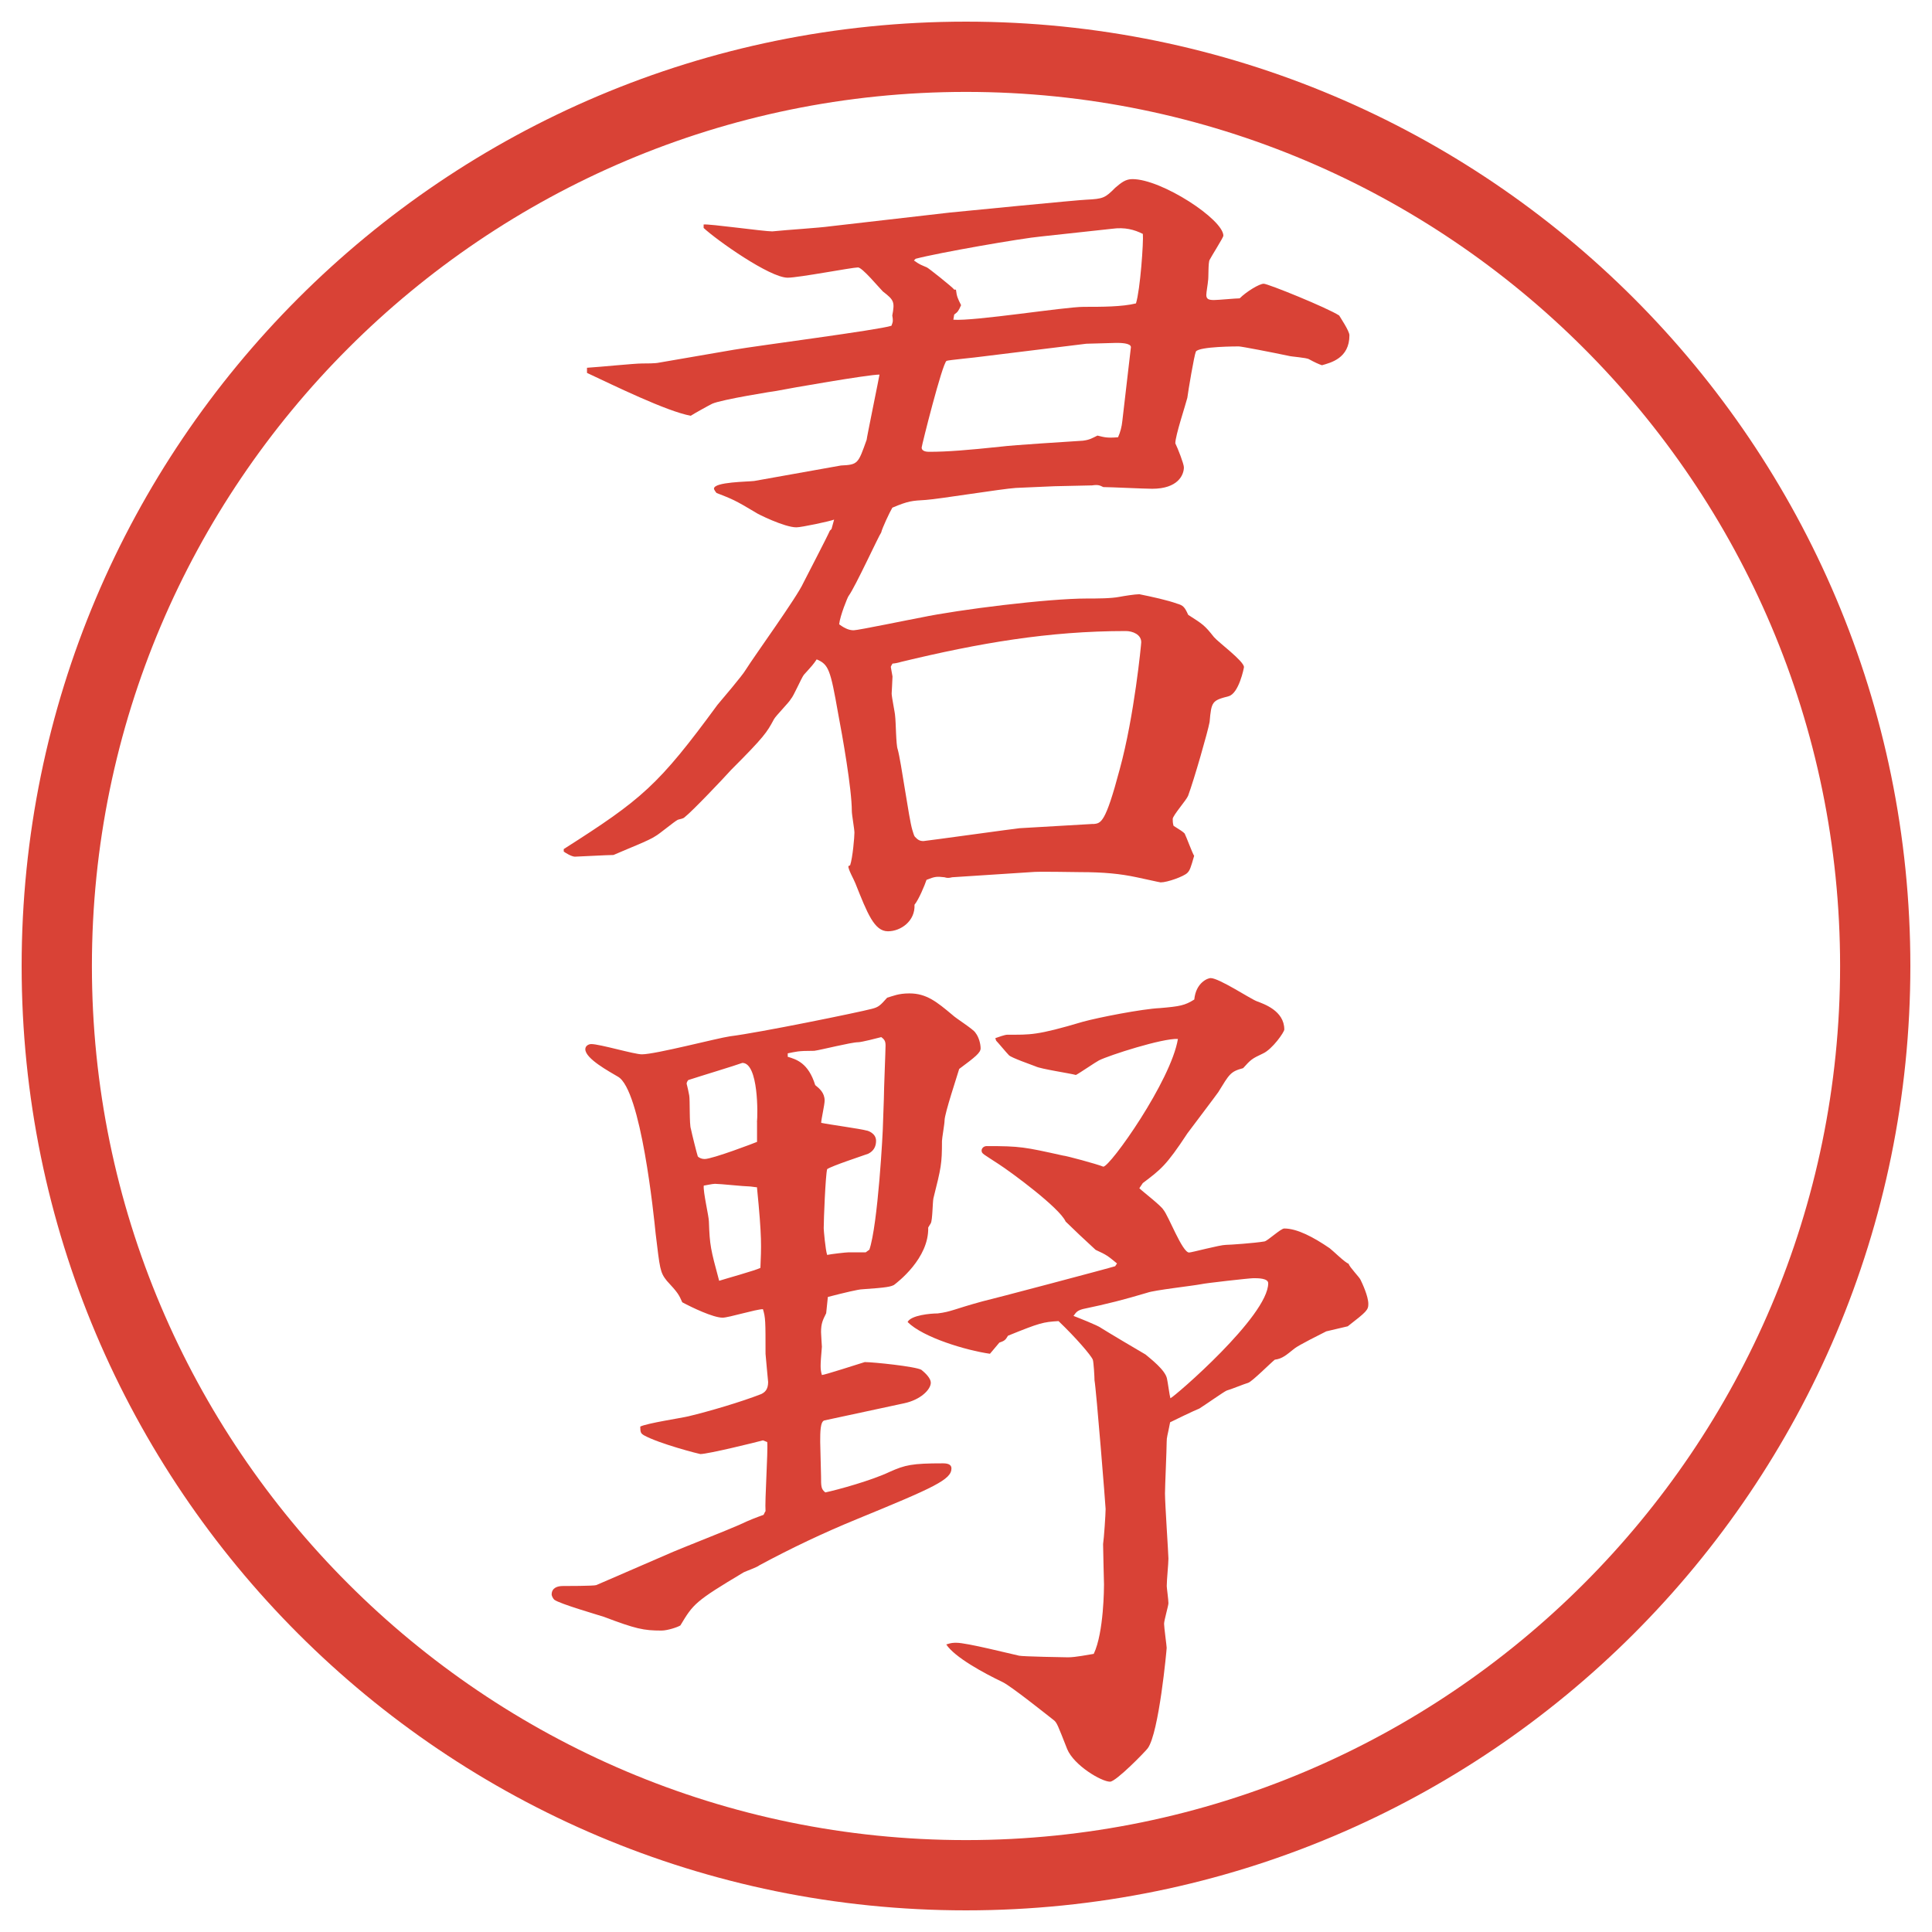
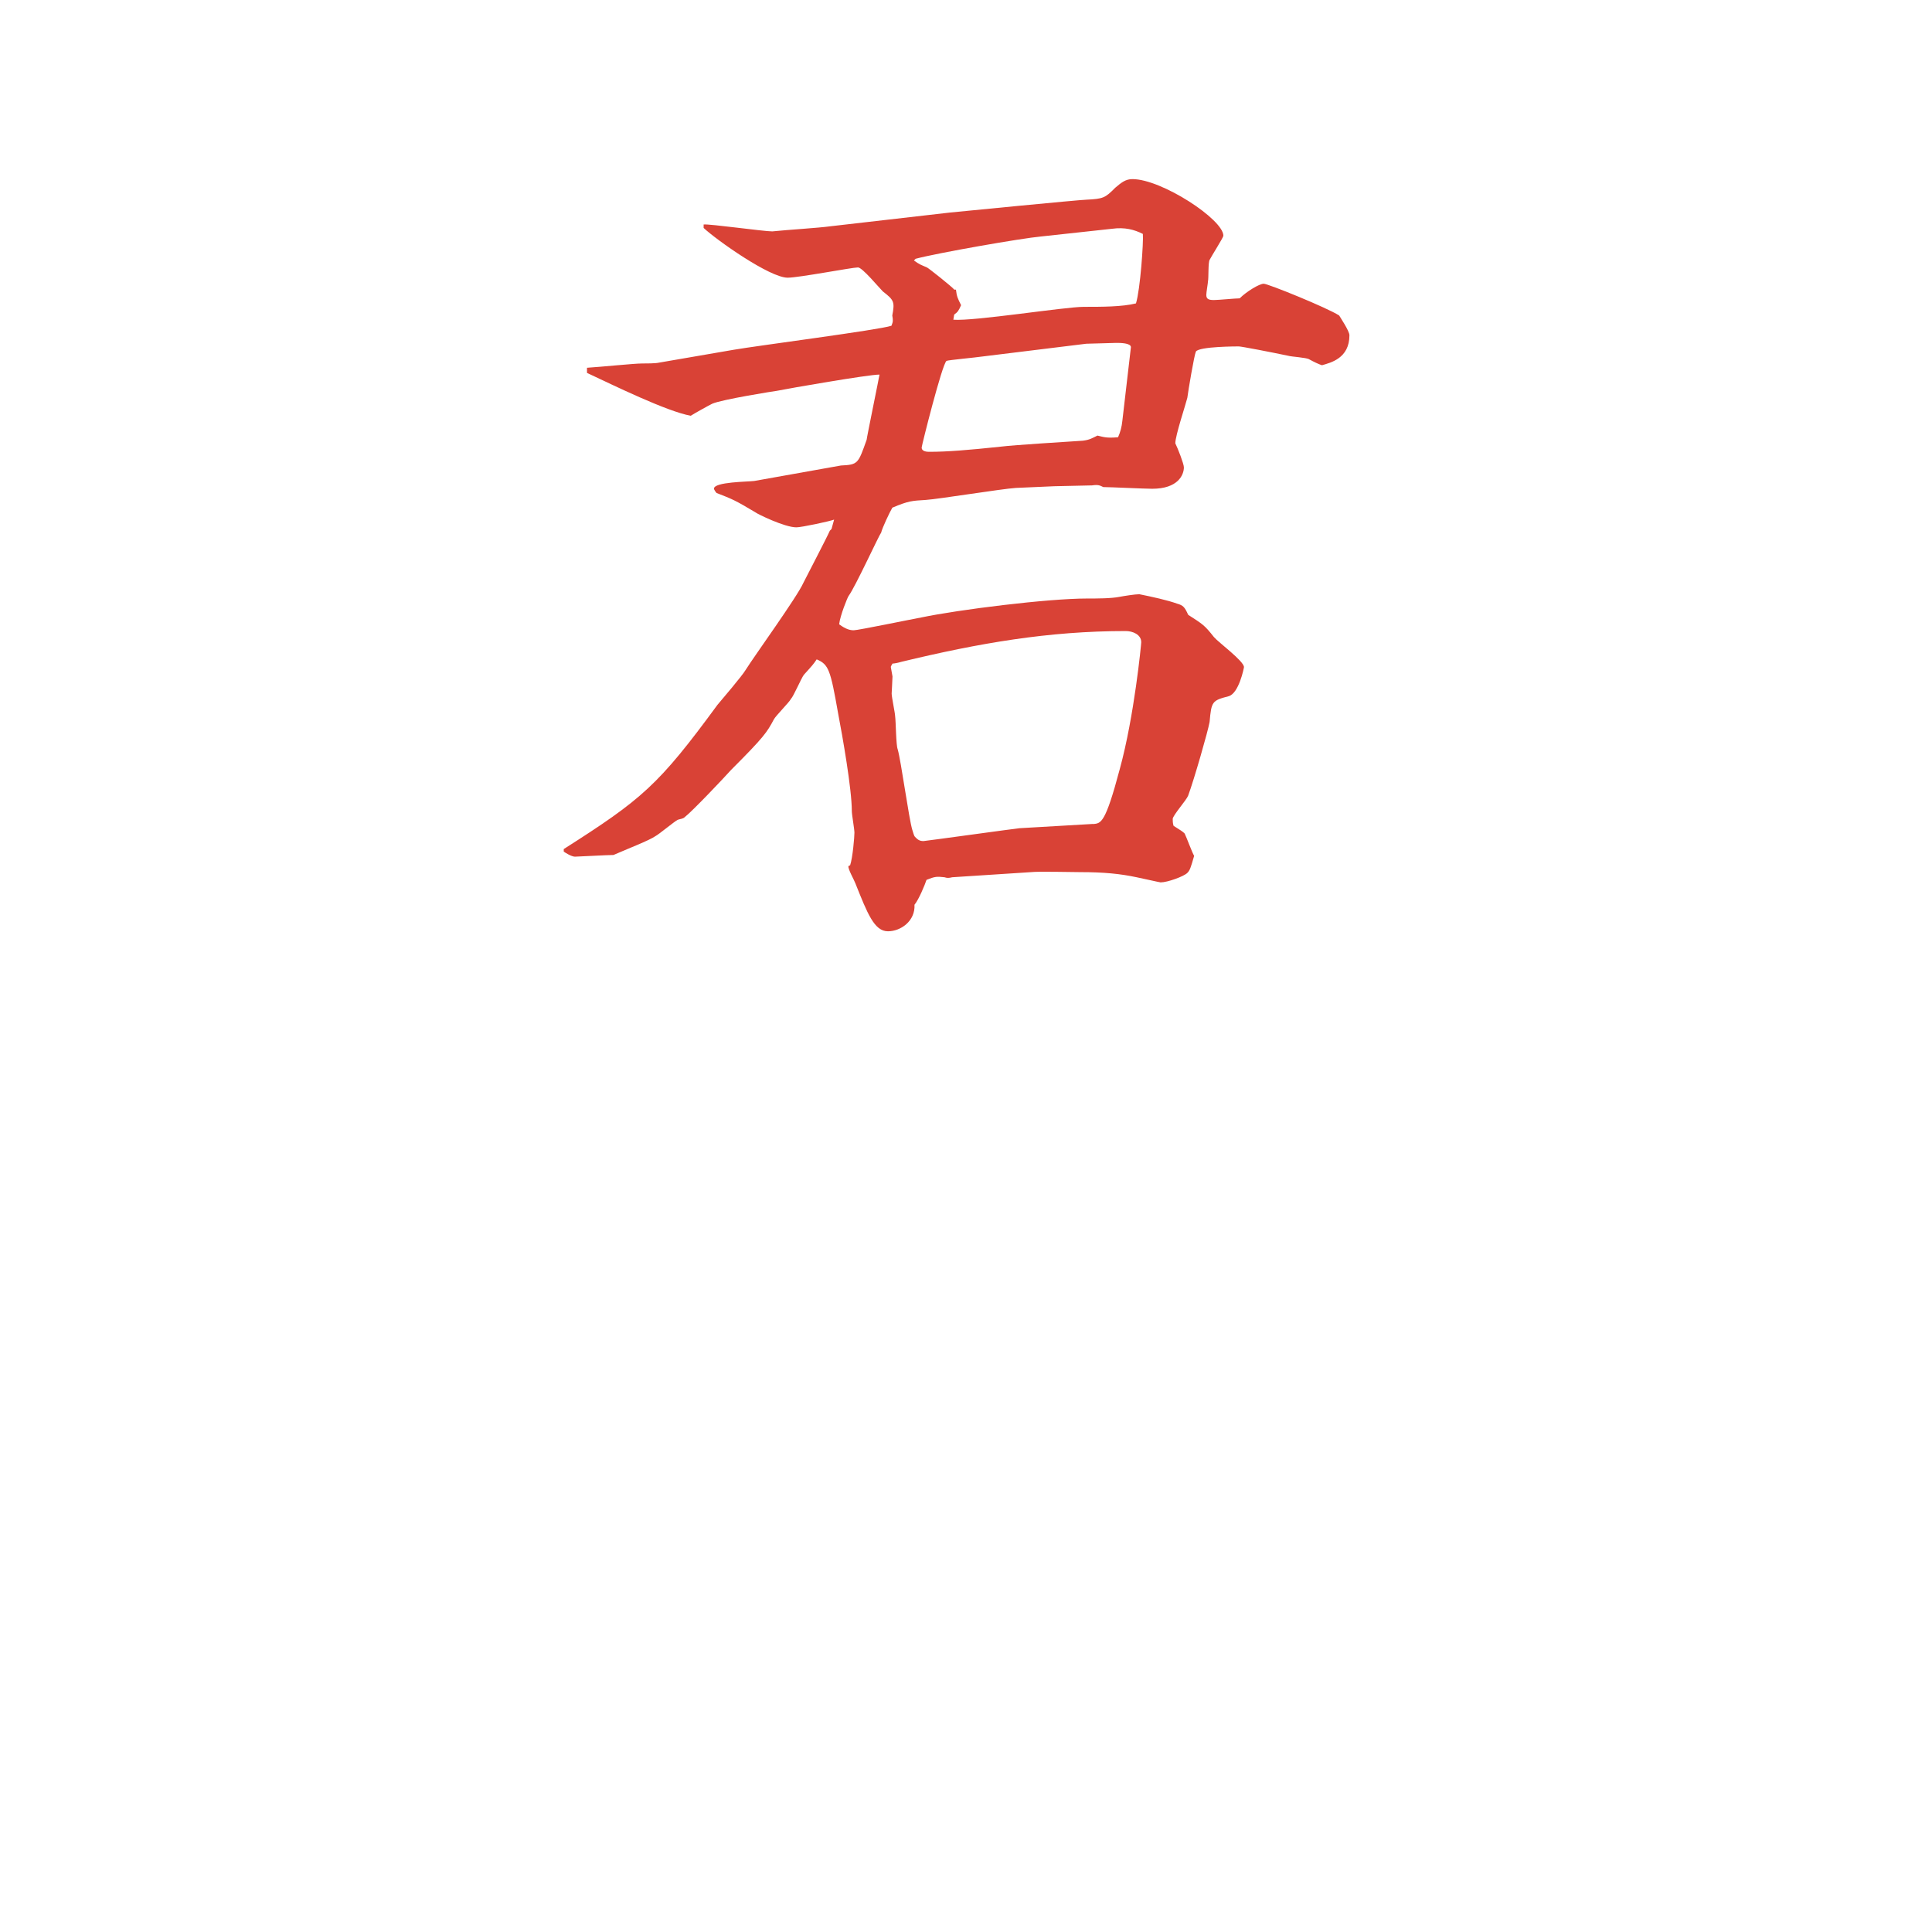
<svg xmlns="http://www.w3.org/2000/svg" id="_レイヤー_1" data-name="レイヤー 1" version="1.1" viewBox="0 0 27.496 27.496">
  <g id="_楕円形_1" data-name="楕円形 1">
-     <path d="M13.748,1.308c6.859,0,12.44,5.581,12.44,12.44s-5.581,12.44-12.44,12.44S1.308,20.607,1.308,13.748,6.889,1.308,13.748,1.308M13.748.308C6.325.308.308,6.325.308,13.748s6.017,13.44,13.44,13.44,13.44-6.017,13.44-13.44S21.171.308,13.748.308h0Z" fill="#d94236" stroke-width="0" />
-   </g>
+     </g>
  <g>
    <path d="M8.026,12.082c1.111-.708,1.343-.903,2.185-2.051.061-.073.354-.415.403-.5.122-.195.732-1.038.818-1.233.061-.122.33-.635.378-.745l.024-.024.037-.134c-.061.024-.464.11-.537.11-.171,0-.562-.195-.574-.208-.305-.183-.342-.195-.562-.281-.012-.012-.037-.049-.037-.061,0-.098.488-.098.574-.11l1.233-.22c.244-.012.244-.024.366-.366,0-.024.183-.916.183-.928-.159,0-1.282.195-1.465.232-.012,0-.781.122-.916.183-.049.024-.269.146-.305.171-.342-.061-1.111-.439-1.477-.61v-.073c.195-.012.671-.061.781-.061.061,0,.195,0,.244-.012l1.062-.183c.354-.061,2.063-.281,2.246-.342.024-.061.024-.073.012-.146.037-.195.024-.22-.134-.342-.061-.061-.293-.342-.354-.342-.085,0-.842.146-1.001.146-.256,0-1.013-.537-1.196-.708v-.049c.073-.012.854.098.977.098.232-.024.659-.049.83-.073l1.697-.195c.11-.012,1.867-.183,1.94-.183.244-.012.269-.024.415-.171.086-.073.146-.122.244-.122.415,0,1.294.574,1.294.806,0,.024-.171.293-.195.342-.024.037-.013.256-.024.305,0,.024-.024.159-.024.195,0,.061.036.073.11.073.061,0,.305-.024.365-.024.098-.098.281-.208.342-.208.062,0,.904.342,1.074.452.013.024.146.22.146.281,0,.33-.268.391-.391.427q-.072-.024-.183-.085c-.036-.024-.257-.037-.293-.049-.231-.049-.671-.134-.708-.134-.024,0-.562,0-.61.073-.024.049-.11.562-.122.659-.024.098-.171.537-.171.647.036.073.122.293.122.342,0,.11-.086.305-.451.305-.11,0-.599-.024-.696-.024-.049-.024-.073-.037-.159-.024l-.537.012-.548.024c-.195.012-1.099.159-1.282.171-.195.012-.244.012-.476.11-.037.061-.146.293-.159.354-.037.049-.366.769-.464.903-.012.012-.122.281-.134.403.098.073.159.085.208.085.061,0,.83-.159.964-.183.525-.11,1.794-.269,2.356-.269.146,0,.342,0,.463-.024.062-.012.221-.037.281-.037.184.037.402.085.537.134.086.024.109.049.158.159.208.134.232.146.367.317.061.073.427.342.427.427,0,.012-.073.378-.22.415-.232.061-.244.073-.269.366-.024.134-.22.818-.306,1.05-.023.061-.219.281-.219.33,0,.024,0,.061.012.098.098.061.135.085.158.11.025.049.11.281.135.317-.049.171-.061.208-.098.244-.049.049-.281.134-.379.134-.012,0-.28-.061-.342-.073-.231-.049-.463-.073-.805-.073-.11,0-.598-.012-.696,0l-1.123.073c-.049.012-.073.012-.11,0-.11-.012-.134-.012-.256.037-.024.073-.11.281-.171.354.012.232-.195.378-.378.378-.195,0-.293-.256-.464-.684-.012-.037-.11-.208-.098-.244l.024-.012c.037-.11.061-.403.061-.464,0-.049-.037-.256-.037-.305,0-.317-.134-1.074-.195-1.392-.11-.623-.134-.696-.305-.769-.049.073-.061.085-.183.22-.037.049-.146.305-.183.342-.024.049-.22.244-.244.293-.098.183-.134.244-.61.72-.098.11-.549.586-.659.671-.024.024-.061.024-.098.037-.049.024-.269.208-.317.232-.085.061-.403.183-.598.269-.085,0-.513.024-.549.024-.049,0-.146-.061-.159-.073v-.037ZM15.558,11.728c.11-.012.171,0,.378-.781.208-.757.306-1.782.306-1.807,0-.11-.122-.159-.22-.159-1.098,0-2.087.171-3.198.439-.037.012-.098.024-.122.024-.012.024-.024.037-.024.049s.024.122.024.134c0,.037-.012.232-.012.244,0,.049.049.281.049.317.012.085.012.415.037.476.049.171.159.989.208,1.147.012.037.024.085.037.098.037.037.061.061.122.061.024,0,1.343-.183,1.367-.183l1.049-.061ZM13.605,4.123c.012.098.024.122.073.22-.037.085-.049.098-.098.134l-.012.073c.293.024,1.586-.183,1.855-.183.256,0,.549,0,.744-.049.061-.195.109-.879.098-.989-.122-.061-.256-.098-.439-.073l-1.013.11c-.268.024-1.464.232-1.782.317l-.024.024c.085.061.098.061.183.098.012,0,.366.281.391.317h.024ZM16.095,4.941c0-.061-.159-.061-.208-.061s-.365.012-.427.012l-1.489.183c-.073.012-.476.049-.5.061-.061.037-.354,1.208-.354,1.233,0,.061.085.061.11.061.256,0,.549-.024,1.013-.073.183-.024,1-.073,1.171-.085.098-.012.134-.037.208-.073.098.024.134.037.293.024q.049-.11.061-.232l.122-1.05Z" fill="#d94236" stroke-width="0" />
-     <path d="M10.895,21.512c-.012-.159.037-.855.024-.989l-.061-.024c-.085.024-.781.195-.891.195-.012,0-.586-.146-.806-.269-.037-.024-.049-.036-.049-.122.098-.049.586-.122.684-.146.305-.073.757-.207,1.038-.317.049-.024.098-.062.098-.171,0-.012-.037-.379-.037-.402,0-.465,0-.514-.037-.635-.098,0-.488.121-.574.121-.134,0-.439-.146-.574-.219-.049-.11-.061-.135-.22-.306-.098-.122-.098-.171-.159-.671-.024-.244-.208-2.051-.537-2.234-.122-.073-.464-.256-.464-.391,0-.049.049-.073.085-.073.122,0,.61.146.72.146.195,0,1.074-.231,1.257-.257.403-.049,1.831-.341,2.014-.39.098-.024.122-.049.22-.159.085-.024.159-.061.317-.061.244,0,.391.122.61.305.049.049.305.207.33.256.049.062.073.159.073.221,0,.061-.073.121-.305.293-.024.085-.208.635-.208.732,0,.049-.037.256-.037.293,0,.329-.012.378-.122.817-.012.062-.012.306-.037.354-.012.023-.024.036-.037.061.012.439-.439.781-.488.818-.049.023-.085.036-.452.061-.049,0-.256.049-.488.109l-.024.232c-.049.098-.073.146-.073.269,0,.036.012.195.012.208-.024.28-.024.316,0,.402.037,0,.525-.158.61-.184.122,0,.72.062.806.11.061.049.134.122.134.183,0,.098-.146.244-.378.293l-1.135.244c-.061.013-.061.172-.061.306,0,.073.012.415.012.488,0,.146,0,.183.061.231.171-.036.659-.17.916-.293.22-.098.317-.121.757-.121.061,0,.122.012.122.072,0,.159-.244.27-1.343.721-.476.195-.94.415-1.392.659-.024.024-.195.085-.22.098-.696.415-.72.452-.903.757-.037.024-.183.073-.269.073-.256,0-.366-.024-.818-.195-.11-.036-.623-.183-.708-.244-.024-.024-.037-.062-.037-.073,0-.098.085-.122.159-.122.037,0,.439,0,.476-.013l1.099-.476c.146-.062.793-.317.928-.378.183-.086.256-.11.354-.146l.024-.049ZM10.773,15.969c.012-.098.024-.842-.208-.842-.098.037-.586.184-.769.244-.012.012-.024.037-.024.049s.012.037.037.171c.012.062,0,.415.024.476.012.062.085.354.098.391.024.025.061.037.098.037.11,0,.72-.232.745-.244v-.281ZM10.822,18.045c.012-.306.024-.416-.049-1.148-.024,0-.085-.012-.11-.012-.073,0-.415-.037-.488-.037-.037,0-.146.025-.159.025-.012.085.073.439.073.512.012.342.024.391.146.843.073-.024.513-.146.586-.183ZM12.372,17.788c.122-.354.195-1.685.195-1.807l.012-.342c0-.122.024-.684.024-.757,0-.061-.012-.086-.061-.122-.049.013-.281.073-.33.073-.098,0-.525.109-.623.122-.244,0-.256.013-.378.036v.049c.122.037.293.086.391.403.061.049.134.11.134.22,0,.061-.049.269-.049.317.11.024.562.085.647.11.012,0,.134.036.134.146,0,.085-.037.146-.11.183-.098.036-.513.171-.586.22-.024.086-.049.721-.049.842,0,.025.024.306.049.379.049-.012.269-.037.305-.037h.244l.049-.036ZM15.899,17.983c-.134-.11-.146-.122-.306-.195-.134-.122-.329-.306-.427-.403-.085-.195-.781-.707-.952-.817-.22-.146-.244-.146-.244-.195,0-.024.024-.062.073-.062.476,0,.537.013,1.086.135.036,0,.488.122.573.158.098,0,.964-1.221,1.062-1.818-.219-.012-.977.232-1.123.305-.049.025-.28.184-.329.208-.085-.024-.5-.085-.573-.122-.062-.024-.342-.122-.379-.158-.037-.037-.158-.184-.183-.208l-.012-.036c.037-.013.135-.049.171-.049.329,0,.415.012,1.074-.184.22-.061.843-.183,1.099-.195.281-.024.354-.037.488-.122.024-.244.195-.305.232-.305.121,0,.561.293.658.33s.391.134.391.402c0,.037-.17.281-.305.342-.158.074-.171.086-.281.208-.183.049-.195.085-.354.342-.024.036-.366.488-.439.586-.305.464-.379.513-.635.708l-.049.073c.049.049.305.244.342.306.073.085.269.609.366.609.036,0,.439-.109.524-.109.049,0,.403-.024.55-.049.049-.012.231-.184.28-.184.184,0,.416.123.647.281.049.037.22.207.269.22.012.049.158.195.171.231.024.049.11.232.11.342,0,.086-.025.11-.293.318l-.306.072c-.073.037-.391.195-.452.244-.109.086-.17.146-.28.159-.062.049-.317.306-.378.329-.049.013-.257.098-.306.11-.036.013-.329.22-.391.257-.062.023-.366.17-.415.195-.037.195-.049.207-.049.28,0,.11-.024.635-.024.732,0,.146.049.866.049.928,0,.073-.024.306-.024.391,0,.024.024.195.024.244,0,.036-.062.244-.062.293s.037.317.037.342-.109,1.208-.269,1.429c-.036.049-.452.476-.537.476-.122,0-.513-.231-.61-.464-.135-.342-.146-.379-.195-.415-.109-.085-.598-.476-.721-.537-.28-.134-.683-.354-.805-.537.073-.024.098-.024.146-.024.146,0,.769.158.891.184.049.012.659.023.695.023.11,0,.281-.036.367-.049.146-.305.146-.964.146-.988s-.013-.488-.013-.574c.013-.085.036-.427.036-.5,0-.037-.134-1.709-.158-1.831,0-.049-.012-.257-.024-.293-.024-.062-.244-.317-.488-.55-.219.013-.268.025-.719.208-.037.062-.049.073-.123.098l-.134.159c-.342-.049-.952-.232-1.172-.452.049-.098.33-.122.427-.122.195-.024.232-.061.635-.171.11-.024,1.818-.476,1.892-.501l.024-.036ZM15.668,18.898c.098.062.549.33.635.379.072.061.28.22.305.342.012.049.037.244.049.281.061-.025,1.392-1.172,1.392-1.637,0-.072-.146-.072-.208-.072-.061,0-.695.072-.744.085-.122.024-.672.085-.77.122-.329.098-.561.158-.915.232-.085.023-.098.049-.134.098.061.023.342.134.391.17Z" fill="#d94236" stroke-width="0" />
  </g>
</svg>